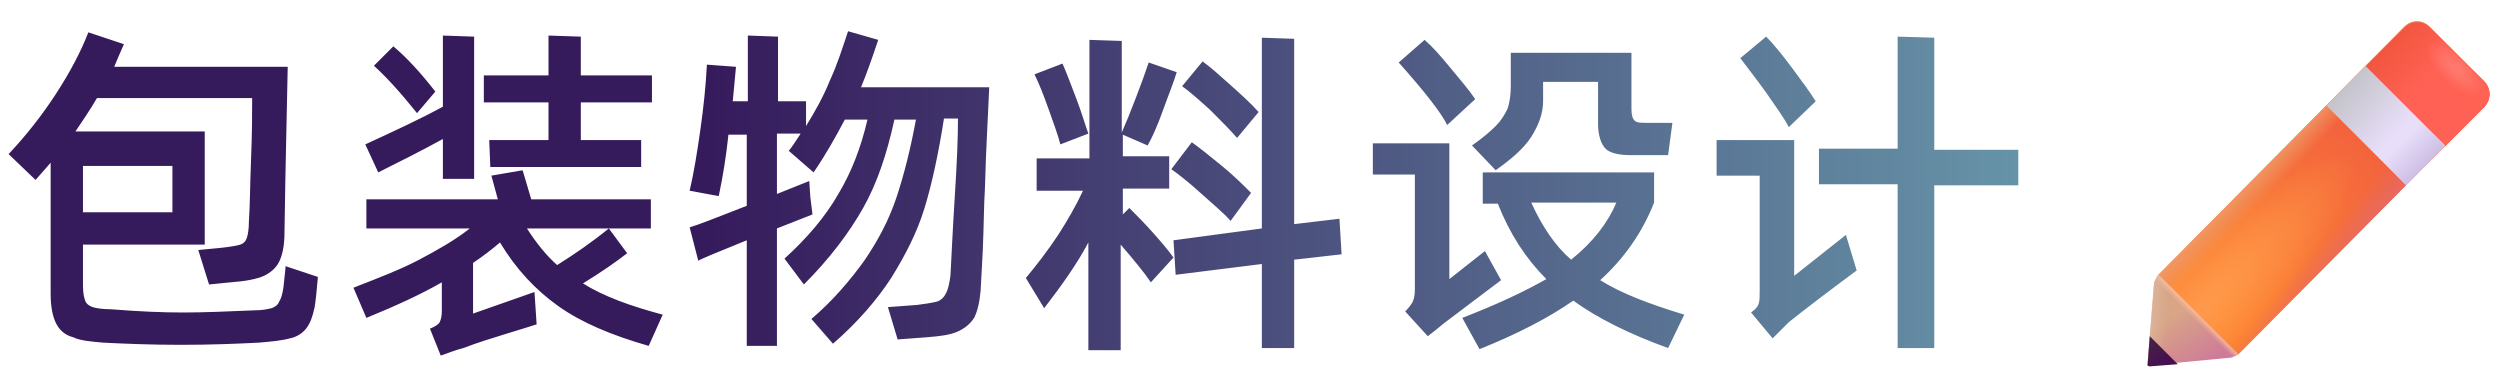
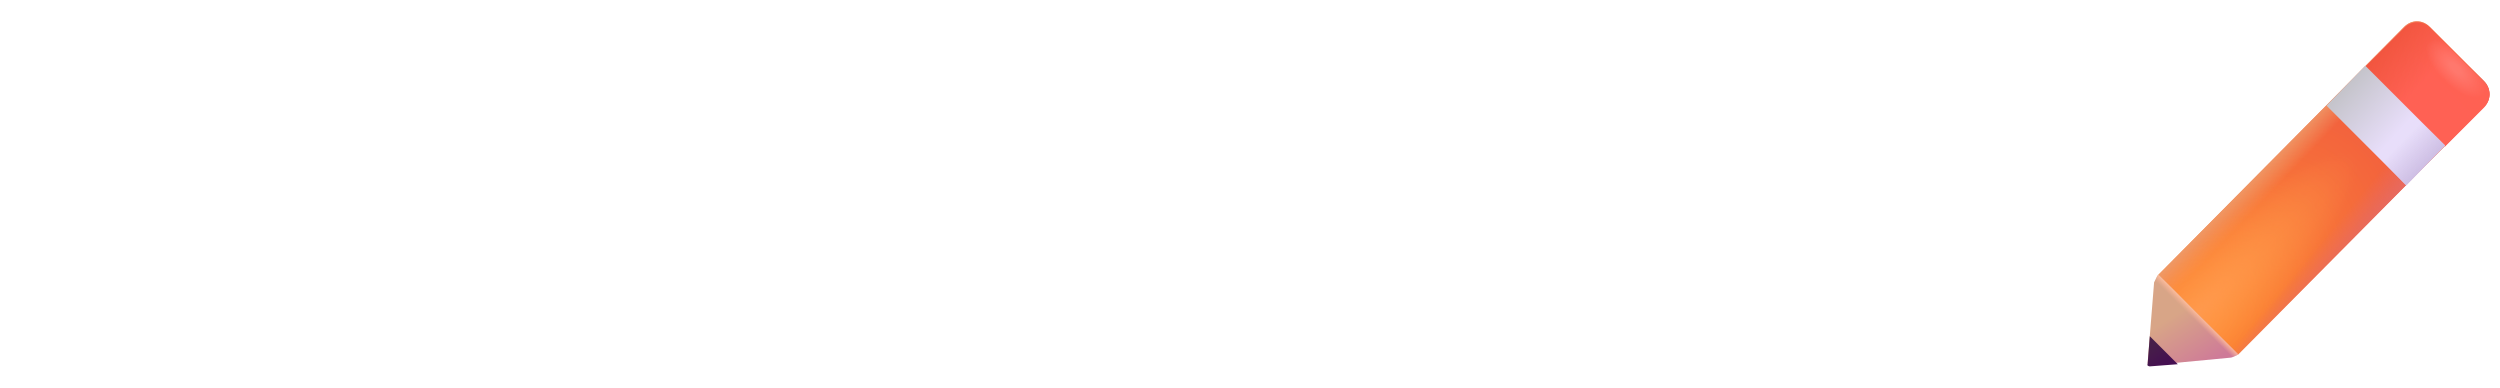
<svg xmlns="http://www.w3.org/2000/svg" width="232" height="36" viewBox="0 0 232 36" fill="none">
-   <path d="M91.4 17.499C91.5 13.699 91.7 10.599 91.8 8.099L79.9 8.099C80.4 6.899 80.9 5.499 81.5 3.699L78.7 2.899C78.2 4.399 77.7 5.999 77 7.499C76.4 8.999 75.6 10.399 74.8 11.699L74.8 9.399L72.2 9.399L72.2 3.399L69.4 3.299L69.4 9.399L68 9.399L68.3 6.199L65.6 5.999C65.5 7.899 65.3 9.899 65 11.999C64.7 14.099 64.4 15.999 64 17.699L66.7 18.199C67.1 16.299 67.4 14.399 67.6 12.499L69.3 12.499L69.3 19.099C66.5 20.199 64.7 20.899 64 21.099L64.8 24.199C65.1 23.999 66.6 23.399 69.3 22.299L69.3 32.099L72.1 32.099L72.1 21.199L75.4 19.899L75.2 18.299L75.1 16.799L72.1 17.999L72.1 12.399L74.3 12.399C73.9 12.999 73.6 13.499 73.2 13.999L75.5 15.999C76.6 14.399 77.5 12.799 78.4 11.099L80.5 11.099C79.9 13.699 79 15.999 77.8 17.999C76.6 20.099 74.9 22.099 72.8 23.999L74.6 26.399C77 23.999 78.8 21.599 80.1 19.299C81.4 16.999 82.3 14.299 83 11.099L85 11.099C84.5 13.799 83.9 16.199 83.2 18.299C82.5 20.399 81.5 22.299 80.2 24.199C78.9 25.999 77.3 27.899 75.3 29.599L77.3 31.899C79.6 29.899 81.4 27.799 82.7 25.799C84 23.699 85.1 21.599 85.8 19.299C86.5 16.999 87.1 14.199 87.6 10.999L88.9 10.999C88.9 12.799 88.8 15.199 88.6 18.299C88.4 21.399 88.3 23.899 88.2 25.599C88.1 26.299 88 26.799 87.8 27.199C87.6 27.599 87.3 27.899 86.9 27.999C86.5 28.099 85.9 28.199 85.1 28.299L82.4 28.499L83.3 31.499L86 31.299C87.2 31.199 88.1 31.099 88.8 30.799C89.5 30.499 90 30.099 90.4 29.499C90.7 28.899 90.9 28.099 91 26.999C91 26.699 91.1 25.499 91.2 23.299C91.3 20.999 91.3 19.099 91.4 17.499ZM29.2 28.5C29.3 27.899 29.4 26.899 29.5 25.7L26.5 24.7C26.5 25 26.4 25.599 26.3 26.7C26.2 27.299 26.1 27.7 25.9 28C25.8 28.299 25.5 28.5 25.2 28.599C24.8 28.7 24.3 28.799 23.6 28.799C21.2 28.899 19 29 17 29C15 29 12.8 28.899 10.3 28.7C9.5 28.7 8.9 28.599 8.6 28.5C8.3 28.399 8 28.2 7.9 27.899C7.8 27.599 7.7 27.2 7.7 26.5L7.7 22.7L19 22.7L19 12.2L7 12.2C7.6 11.3 8.3 10.3 9 9.1L23.4 9.1C23.4 10.399 23.4 12.2 23.3 14.7C23.2 17.2 23.2 19.099 23.1 20.5C23.1 21.299 23 21.799 22.9 22.099C22.8 22.399 22.6 22.599 22.3 22.7C22 22.799 21.4 22.899 20.5 23L18.4 23.2L19.4 26.399L21.4 26.2C22.8 26.099 23.8 25.899 24.5 25.599C25.1 25.299 25.6 24.899 25.9 24.299C26.2 23.7 26.4 22.799 26.4 21.599C26.4 20.599 26.5 15.499 26.7 6.2L10.6 6.2C10.8 5.7 11.1 5 11.5 4.1L8.2 3C7.5 4.8 6.5 6.7 5.2 8.7C3.9 10.7 2.4 12.6 0.8 14.3L3.3 16.7L4.7 15.1L4.7 27.299C4.7 28.5 4.9 29.399 5.2 30C5.5 30.599 6 31.099 6.8 31.299C7.4 31.599 8.4 31.7 9.6 31.799C11.6 31.899 14 32 16.8 32C19.6 32 22 31.899 24 31.799C25.2 31.7 26.2 31.599 26.9 31.399C27.5 31.299 28.1 30.899 28.4 30.5C28.8 30 29 29.399 29.2 28.5ZM35.1 15.999C37.1 14.999 39.1 13.999 41.1 12.899L41.1 16.599L44 16.599L44 3.4L41.1 3.3L41.1 9.9C38.9 11.1 36.5 12.2 33.9 13.399L35.1 15.999ZM50.9 12.999L45.4 12.999L45.5 15.499L59.5 15.499L59.5 12.999L53.9 12.999L53.9 9.5L60.5 9.5L60.5 7L53.9 7L53.9 3.4L50.9 3.3L50.9 7L44.9 7L44.9 9.5L50.9 9.5L50.9 12.999ZM166 11.799C165.6 10.999 164.8 9.899 163.9 8.599C162.9 7.199 162.1 6.199 161.5 5.399L163.9 3.399C164.6 4.099 165.4 5.099 166.3 6.299C167.2 7.499 168 8.599 168.5 9.399L166 11.799ZM179.5 13.899L187.3 13.899L187.3 17.199L179.5 17.199L179.5 32.299L176.1 32.299L176.1 17.099L168.8 17.099L168.8 13.799L176.1 13.799L176.1 3.399L179.5 3.499L179.5 13.899ZM124.5 23.599L124.3 20.299L120.1 20.799L120.1 3.6L117.1 3.5L117.1 21.2L108.9 22.299L109.1 25.5L117.1 24.5L117.1 32.3L120.1 32.3L120.1 24.099L124.5 23.599ZM134.3 11.599C133.7 10.399 132.2 8.499 129.8 5.799L132.2 3.699C132.9 4.299 133.7 5.199 134.6 6.299C135.5 7.399 136.3 8.299 136.9 9.199L134.3 11.599ZM107 21.599C106.2 20.7 105.5 20 104.8 19.299L104.2 19.899L104.2 17.5L108.5 17.5L108.5 14.499L104.2 14.499L104.2 12.499L106.5 13.499C106.9 12.8 107.4 11.7 107.9 10.3C108.4 8.9 108.9 7.7 109.2 6.7L106.6 5.8C106.3 6.7 105.9 7.8 105.4 9.1C104.9 10.399 104.5 11.399 104.1 12.3L104.1 3.8L101.1 3.7L101.1 14.7L96.2 14.7L96.2 17.7L100.5 17.7C99.9 19 99.1 20.399 98.2 21.799C97.2 23.299 96.2 24.599 95.2 25.799L96.9 28.599C98.6 26.399 100 24.399 101 22.5L101 32.499L104 32.499L104 22.7C105.2 24.099 106.2 25.299 106.8 26.2L108.9 23.899C108.4 23.2 107.8 22.5 107 21.599ZM34.7 6.1C35.8 7.1 37.1 8.5 38.7 10.499L40.4 8.5C39 6.7 37.7 5.3 36.5 4.3L34.7 6.1ZM136.6 13.499C137.6 12.799 138.3 12.199 138.8 11.699C139.3 11.199 139.6 10.699 139.9 10.099C140.1 9.499 140.2 8.799 140.2 7.999L140.2 4.899L151.4 4.899L151.4 10.099C151.4 10.699 151.5 10.999 151.7 11.199C151.9 11.399 152.3 11.399 152.8 11.399L155.2 11.399L154.8 14.399L151.4 14.399C150.2 14.399 149.4 14.199 149 13.799C148.6 13.399 148.3 12.599 148.3 11.499L148.3 7.599L143.2 7.599L143.2 9.399C143.2 10.499 142.8 11.599 142.1 12.699C141.4 13.799 140.2 14.799 138.8 15.799L136.6 13.499ZM112.3 10.2C113.3 11.2 114.2 12.1 114.8 12.8L116.8 10.399C116.1 9.6 115.2 8.8 114.2 7.9C113.2 7 112.3 6.2 111.6 5.7L109.7 8C110.4 8.5 111.2 9.2 112.3 10.2ZM97.3 10.1C97.8 11.499 98.2 12.6 98.4 13.399L101 12.399C100.7 11.6 100.4 10.499 99.9 9.2C99.4 7.9 99 6.8 98.6 5.9L96 6.9C96.4 7.7 96.8 8.7 97.3 10.1ZM166.5 25.599L171.3 21.799L172.3 25.099C169.6 27.099 167.5 28.699 166 29.899L165.1 30.799L164.5 31.399L162.5 28.999C162.9 28.699 163.1 28.499 163.2 28.199C163.3 27.899 163.3 27.499 163.3 26.999L163.3 16.299L159.3 16.299L159.3 12.999L166.5 12.999L166.5 25.599ZM113.4 15.399C112.3 14.499 111.3 13.7 110.6 13.2L108.7 15.7C109.4 16.2 110.3 16.899 111.4 17.899C112.5 18.899 113.5 19.7 114.2 20.5L116.1 17.899C115.4 17.2 114.5 16.299 113.4 15.399ZM139.3 25.999L134 29.999C133.4 30.499 132.9 30.899 132.5 31.199L130.4 28.899C130.8 28.499 131 28.199 131.1 27.999C131.2 27.799 131.3 27.399 131.3 26.899L131.3 16.199L127.4 16.199L127.4 13.299L134.5 13.299L134.5 25.899L137.8 23.299L139.3 25.999ZM16 15.399L16 19.7L7.7 19.7L7.7 15.399L16 15.399ZM43.9 29.099L43.9 24.399C44.8 23.799 45.7 23.099 46.4 22.5C47.9 25 49.7 26.899 51.8 28.399C53.9 29.899 56.7 31.099 60.2 32.099L61.5 29.2C58.5 28.399 56 27.5 54.1 26.299C55.9 25.2 57.3 24.2 58.2 23.5L56.5 21.2L60.4 21.2L60.4 18.5L49.3 18.5L48.5 15.8L45.6 16.299L46.2 18.5L34 18.5L34 21.2L43.6 21.2C42.2 22.299 40.6 23.2 38.9 24.099C37.2 25 35.1 25.799 32.8 26.7L34 29.5C36.7 28.399 39.1 27.299 41 26.2L41 28.899C41 29.399 40.9 29.7 40.8 29.899C40.7 30.099 40.4 30.299 39.9 30.5L40.9 32.999C41.5 32.8 42.2 32.499 43 32.3C44.3 31.799 45.6 31.399 46.9 31C48.2 30.599 49.2 30.299 49.8 30.099L49.6 27.099L43.9 29.099ZM56.5 21.2C54.9 22.5 53.3 23.599 51.7 24.599C50.7 23.7 49.8 22.599 48.9 21.2L56.5 21.2ZM154.8 32.299C151.2 30.999 148.2 29.499 146 27.899C143.7 29.499 140.8 30.999 137.3 32.399L135.7 29.499C138.8 28.299 141.4 27.099 143.5 25.899C141.6 23.999 140.1 21.699 139 18.899L137.6 18.899L137.6 15.999L153.5 15.999L153.5 18.799C152.4 21.599 150.7 23.999 148.5 25.999C150.4 27.199 153 28.199 156.3 29.199L154.8 32.299ZM142.1 18.799C143.1 20.999 144.3 22.799 145.8 24.099C147.8 22.499 149.2 20.699 150 18.799L142.1 18.799Z" fill-rule="evenodd" fill="url(#linear_fill_heea9q1_CFNv-r8jgWrFh)" />
  <path d="M223.1 2.501C223.8 1.801 224.8 1.801 225.5 2.501L230.5 7.501C231.2 8.201 231.2 9.301 230.5 9.901L207.7 32.901L200.3 25.501L223.1 2.501Z" fill="url(#linear_fill_D_DEF3lhuZSrWwElta2ID)" />
  <path d="M223.1 2.501C223.8 1.801 224.8 1.801 225.5 2.501L230.5 7.501C231.2 8.201 231.2 9.301 230.5 9.901L207.7 32.901L200.3 25.501L223.1 2.501Z" fill="url(#linear_fill_sD4pxpp01iaQ0daCaKk-z)" />
  <path d="M223.1 2.501C223.8 1.801 224.8 1.801 225.5 2.501L230.5 7.501C231.2 8.201 231.2 9.301 230.5 9.901L207.7 32.901L200.3 25.501L223.1 2.501Z" fill="url(#linear_fill_TWsGZK67yeZYY6zDYmfT-)" />
  <path d="M223.1 2.501C223.8 1.801 224.8 1.801 225.5 2.501L230.5 7.501C231.2 8.201 231.2 9.301 230.5 9.901L207.7 32.901L200.3 25.501L223.1 2.501Z" fill="url(#linear_fill_Q7gcrtx3LFA9Kg_rLKmoY)" />
  <path d="M199.3 33.7C199.3 33.8 199.4 34 199.5 33.9L206.9 33.2C207.1 33.2 207.3 33.1 207.5 33L207.7 32.9L200.3 25.5L200.2 25.6C200.1 25.8 200 26 199.9 26.2L199.3 33.7Z" fill="url(#linear_fill_aKGEn_rAzLkTQ7G8a7aEO)" />
  <path d="M199.3 33.7C199.3 33.8 199.4 34 199.5 33.9L206.9 33.2C207.1 33.2 207.3 33.1 207.5 33L207.7 32.9L200.3 25.5L200.2 25.6C200.1 25.8 200 26 199.9 26.2L199.3 33.7Z" fill="url(#linear_fill_b_PJOeNcva4s36pFfgAcR)" />
-   <path d="M199.3 33.7C199.3 33.8 199.4 34 199.5 33.9L206.9 33.2C207.1 33.2 207.3 33.1 207.5 33L207.7 32.9L200.3 25.5L200.2 25.6C200.1 25.8 200 26 199.9 26.2L199.3 33.7Z" fill="url(#linear_fill_2L3yNr6CL9_yv6crwNzzt)" />
  <path d="M226.9 13.6L230.5 10C231.2 9.3 231.2 8.2 230.5 7.6L225.5 2.6C224.8 1.9 223.8 1.9 223.1 2.6L219.5 6.2L226.9 13.6Z" fill="url(#linear_fill_nibghBLjvRDx57TYiH1ph)" />
  <path d="M226.9 13.6L230.5 10C231.2 9.3 231.2 8.2 230.5 7.6L225.5 2.6C224.8 1.9 223.8 1.9 223.1 2.6L219.5 6.2L226.9 13.6Z" fill="url(#linear_fill_-XK4us-Han9lWPCbn7caC)" />
  <path d="M226.9 13.6L230.5 10C231.2 9.3 231.2 8.2 230.5 7.6L225.5 2.6C224.8 1.9 223.8 1.9 223.1 2.6L219.5 6.2L226.9 13.6Z" fill="url(#linear_fill_1kK2pp7cTDYWsLzM9dckR)" />
  <path d="M215.9 9.801L219.5 6.101L226.9 13.501L223.3 17.201L215.9 9.801Z" fill="url(#linear_fill_n3tGZmLhySoKsOFy_GCc5)" />
  <path d="M215.9 9.801L219.5 6.101L226.9 13.501L223.3 17.201L215.9 9.801Z" fill="url(#linear_fill_8dLOJlvwFGzbZUmuPN9hS)" />
  <path d="M199.5 34C199.4 34 199.2 33.9 199.3 33.8L199.5 31.2L202.1 33.8L199.5 34Z" fill="url(#linear_fill_HdUnJRuLcsg8wJ5mMCxaB)" />
  <defs>
    <linearGradient id="linear_fill_heea9q1_CFNv-r8jgWrFh" x1="65.799" y1="17.949" x2="187.3" y2="17.949" gradientUnits="userSpaceOnUse">
      <stop offset="0" stop-color="#361B5C" />
      <stop offset="1" stop-color="#6693A7" />
    </linearGradient>
    <radialGradient id="linear_fill_D_DEF3lhuZSrWwElta2ID" cx="0" cy="0" r="1" gradientTransform="translate(204.011 29.391) rotate(-45.87) scale(-22.443, 13.919)" gradientUnits="userSpaceOnUse">
      <stop offset="0" stop-color="#FF9130" />
      <stop offset="1" stop-color="#F3633D" />
    </radialGradient>
    <linearGradient id="linear_fill_sD4pxpp01iaQ0daCaKk-z" x1="211.893" y1="13.182" x2="213.654" y2="14.873" gradientUnits="userSpaceOnUse">
      <stop offset="0" stop-color="#EE9B6A" />
      <stop offset="1" stop-color="#EE9B6A" stop-opacity="0" />
    </linearGradient>
    <linearGradient id="linear_fill_TWsGZK67yeZYY6zDYmfT-" x1="220.345" y1="20.816" x2="218.228" y2="19.051" gradientUnits="userSpaceOnUse">
      <stop offset="0" stop-color="#E66A62" />
      <stop offset="1" stop-color="#E66A62" stop-opacity="0" />
    </linearGradient>
    <radialGradient id="linear_fill_Q7gcrtx3LFA9Kg_rLKmoY" cx="0" cy="0" r="1" gradientTransform="translate(203.749 29.216) rotate(-45.085) scale(-20.727, 4.635)" gradientUnits="userSpaceOnUse">
      <stop offset="0" stop-color="#FF994D" />
      <stop offset="1" stop-color="#FF994D" stop-opacity="0" />
    </radialGradient>
    <linearGradient id="linear_fill_aKGEn_rAzLkTQ7G8a7aEO" x1="201.153" y1="29.652" x2="204.151" y2="34.363" gradientUnits="userSpaceOnUse">
      <stop offset="0" stop-color="#D8A587" />
      <stop offset="1" stop-color="#CE7A98" />
    </linearGradient>
    <linearGradient id="linear_fill_b_PJOeNcva4s36pFfgAcR" x1="204.185" y1="29.013" x2="203.585" y2="29.619" gradientUnits="userSpaceOnUse">
      <stop offset="0" stop-color="#FFC09F" />
      <stop offset="0.207" stop-color="#FFC09F" />
      <stop offset="1" stop-color="#FCB196" stop-opacity="0" />
    </linearGradient>
    <linearGradient id="linear_fill_2L3yNr6CL9_yv6crwNzzt" x1="198.65" y1="29.605" x2="201.064" y2="29.819" gradientUnits="userSpaceOnUse">
      <stop offset="0" stop-color="#DEBCA3" />
      <stop offset="1" stop-color="#DEBCA3" stop-opacity="0" />
    </linearGradient>
    <linearGradient id="linear_fill_nibghBLjvRDx57TYiH1ph" x1="228.354" y1="4.797" x2="223.671" y2="9.409" gradientUnits="userSpaceOnUse">
      <stop offset="0" stop-color="#FF6153" />
      <stop offset="1" stop-color="#FF6154" />
    </linearGradient>
    <linearGradient id="linear_fill_-XK4us-Han9lWPCbn7caC" x1="221.537" y1="3.796" x2="225.238" y2="7.211" gradientUnits="userSpaceOnUse">
      <stop offset="0" stop-color="#F1553E" />
      <stop offset="1" stop-color="#F1553E" stop-opacity="0" />
    </linearGradient>
    <radialGradient id="linear_fill_1kK2pp7cTDYWsLzM9dckR" cx="0" cy="0" r="1" gradientTransform="translate(227.895 6.354) rotate(-225.234) scale(-1.563, 3.551)" gradientUnits="userSpaceOnUse">
      <stop offset="0" stop-color="#FF786D" />
      <stop offset="0.177" stop-color="#FF786D" />
      <stop offset="1" stop-color="#FF786D" stop-opacity="0" />
    </radialGradient>
    <linearGradient id="linear_fill_n3tGZmLhySoKsOFy_GCc5" x1="217.647" y1="8.238" x2="222.344" y2="12.508" gradientUnits="userSpaceOnUse">
      <stop offset="0" stop-color="#C5C4CB" />
      <stop offset="1" stop-color="#E8DEFA" />
    </linearGradient>
    <linearGradient id="linear_fill_8dLOJlvwFGzbZUmuPN9hS" x1="225.548" y1="15.687" x2="222.915" y2="13.124" gradientUnits="userSpaceOnUse">
      <stop offset="0" stop-color="#C9B9E0" />
      <stop offset="1" stop-color="#C9B9E0" stop-opacity="0" />
    </linearGradient>
    <linearGradient id="linear_fill_HdUnJRuLcsg8wJ5mMCxaB" x1="199.551" y1="32.266" x2="200.762" y2="33.944" gradientUnits="userSpaceOnUse">
      <stop offset="0" stop-color="#461E49" />
      <stop offset="1" stop-color="#450F51" />
    </linearGradient>
  </defs>
</svg>